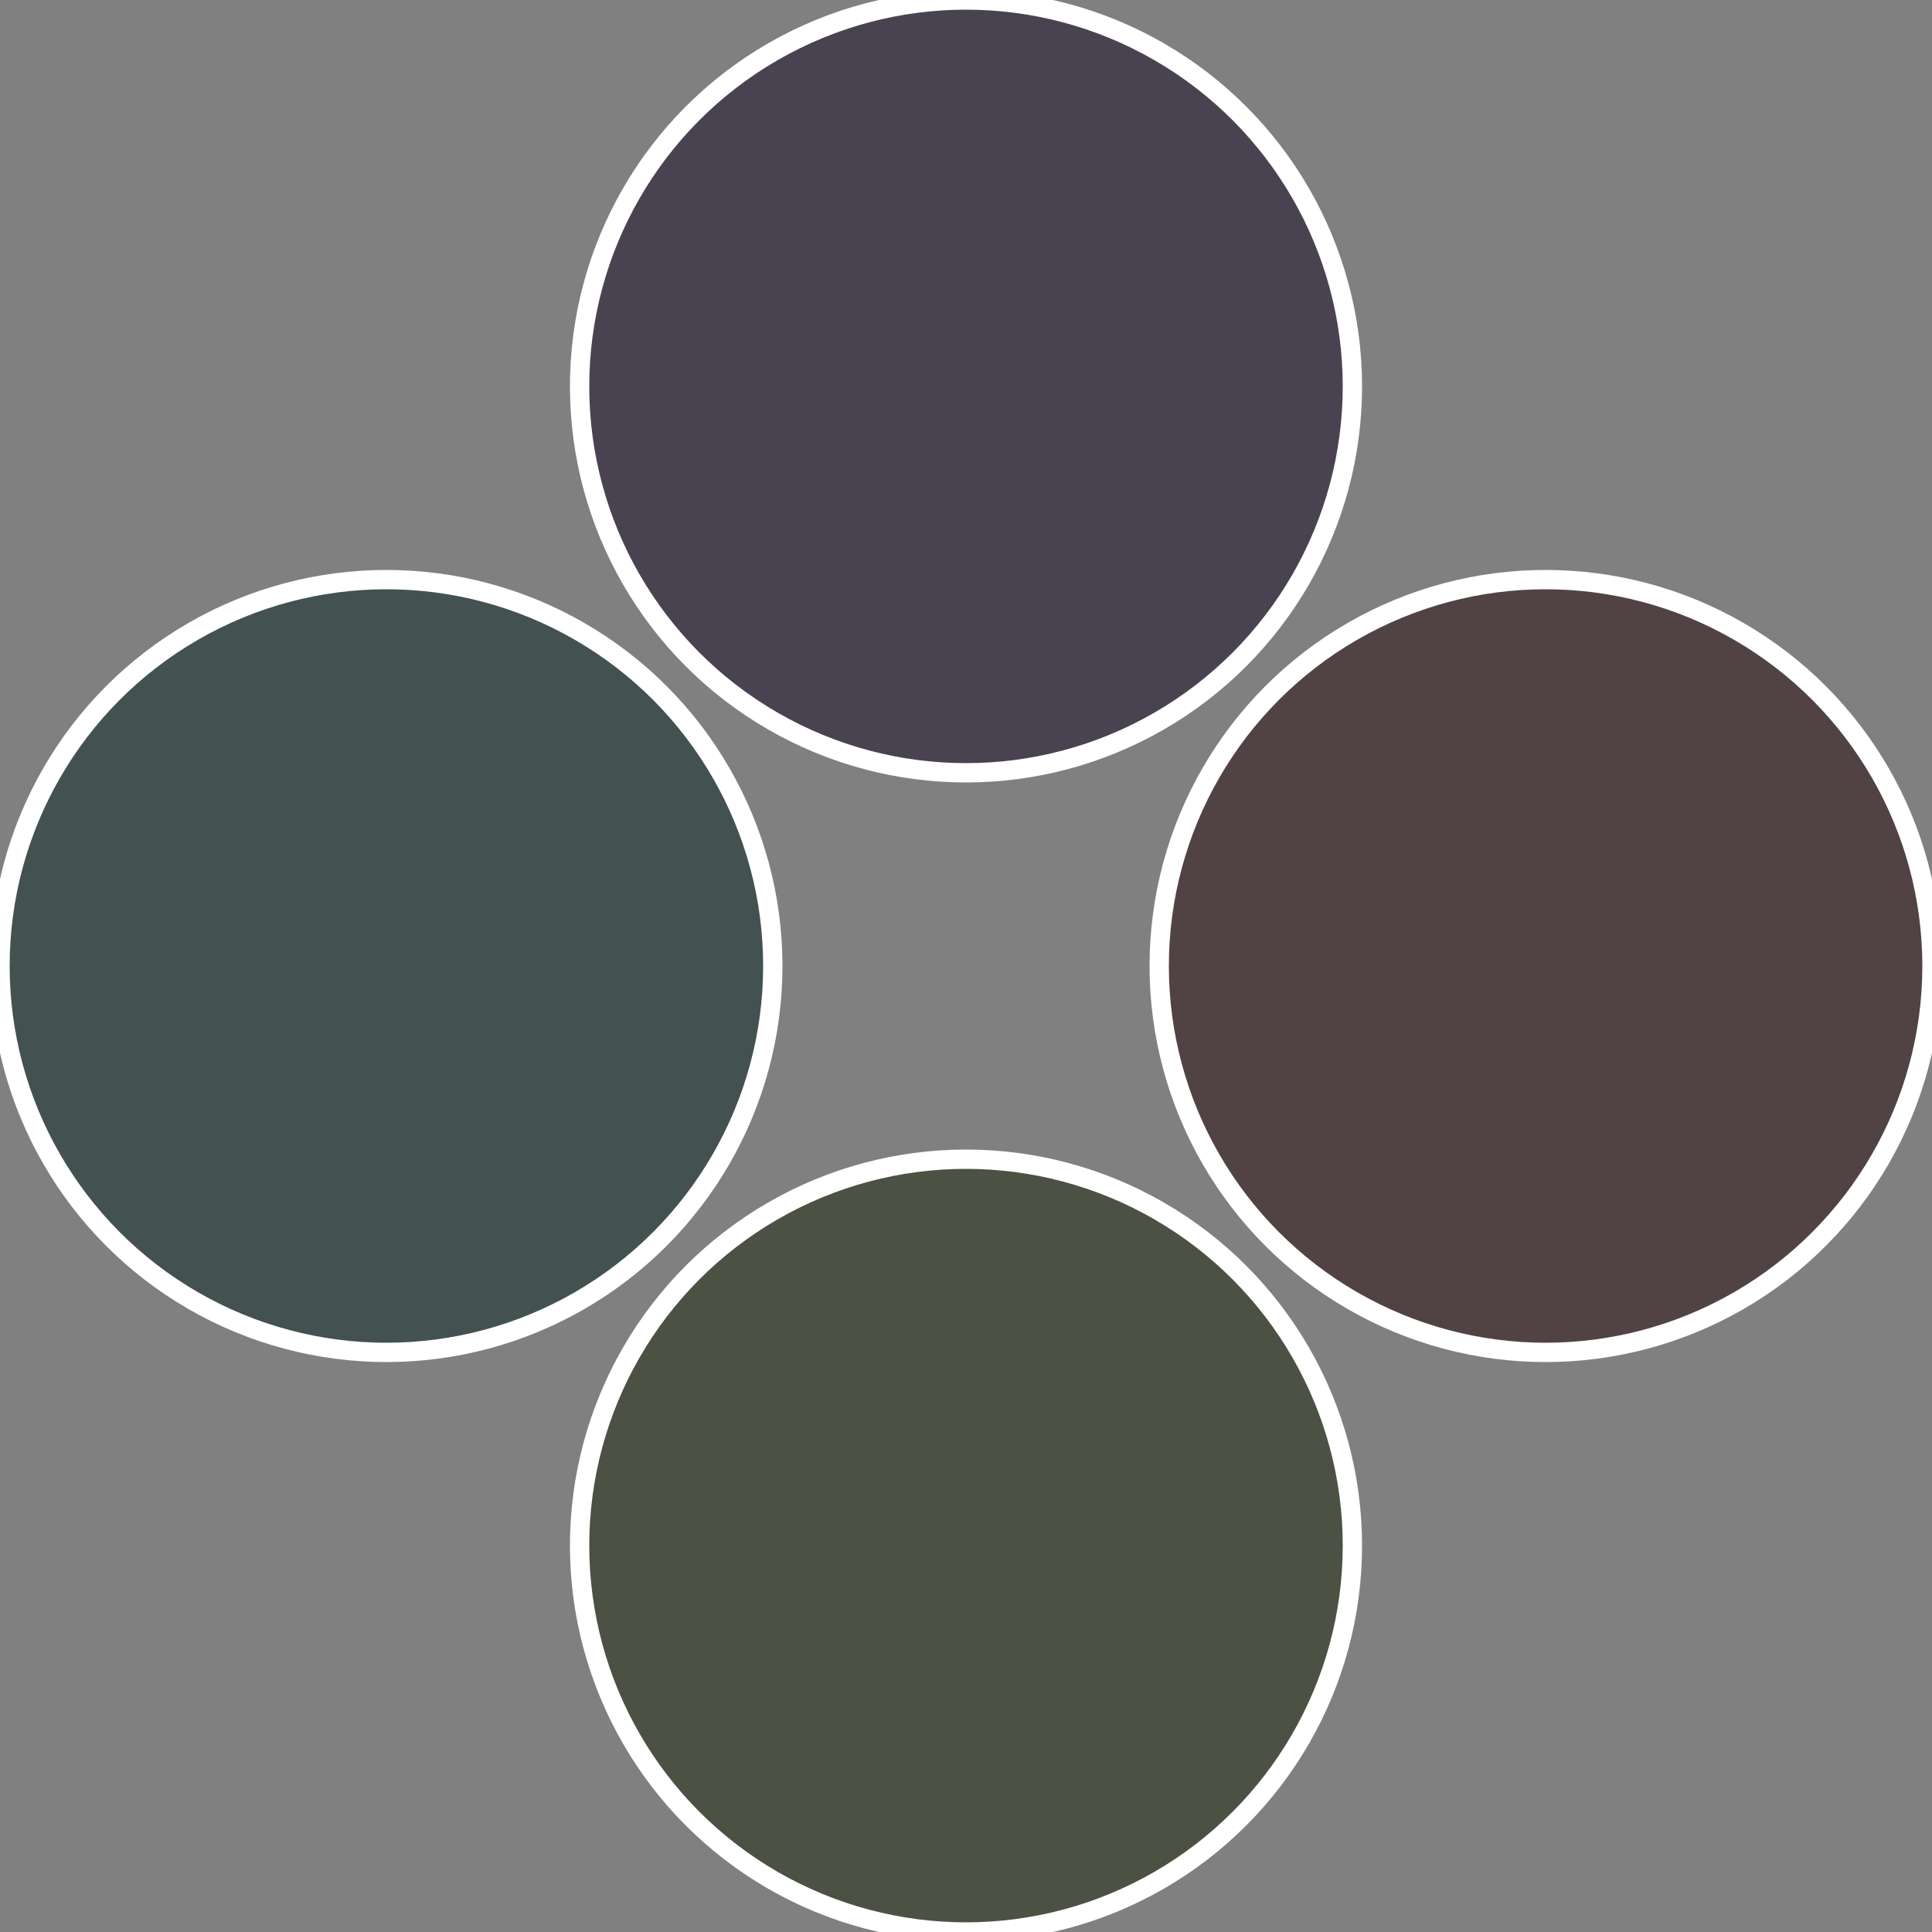
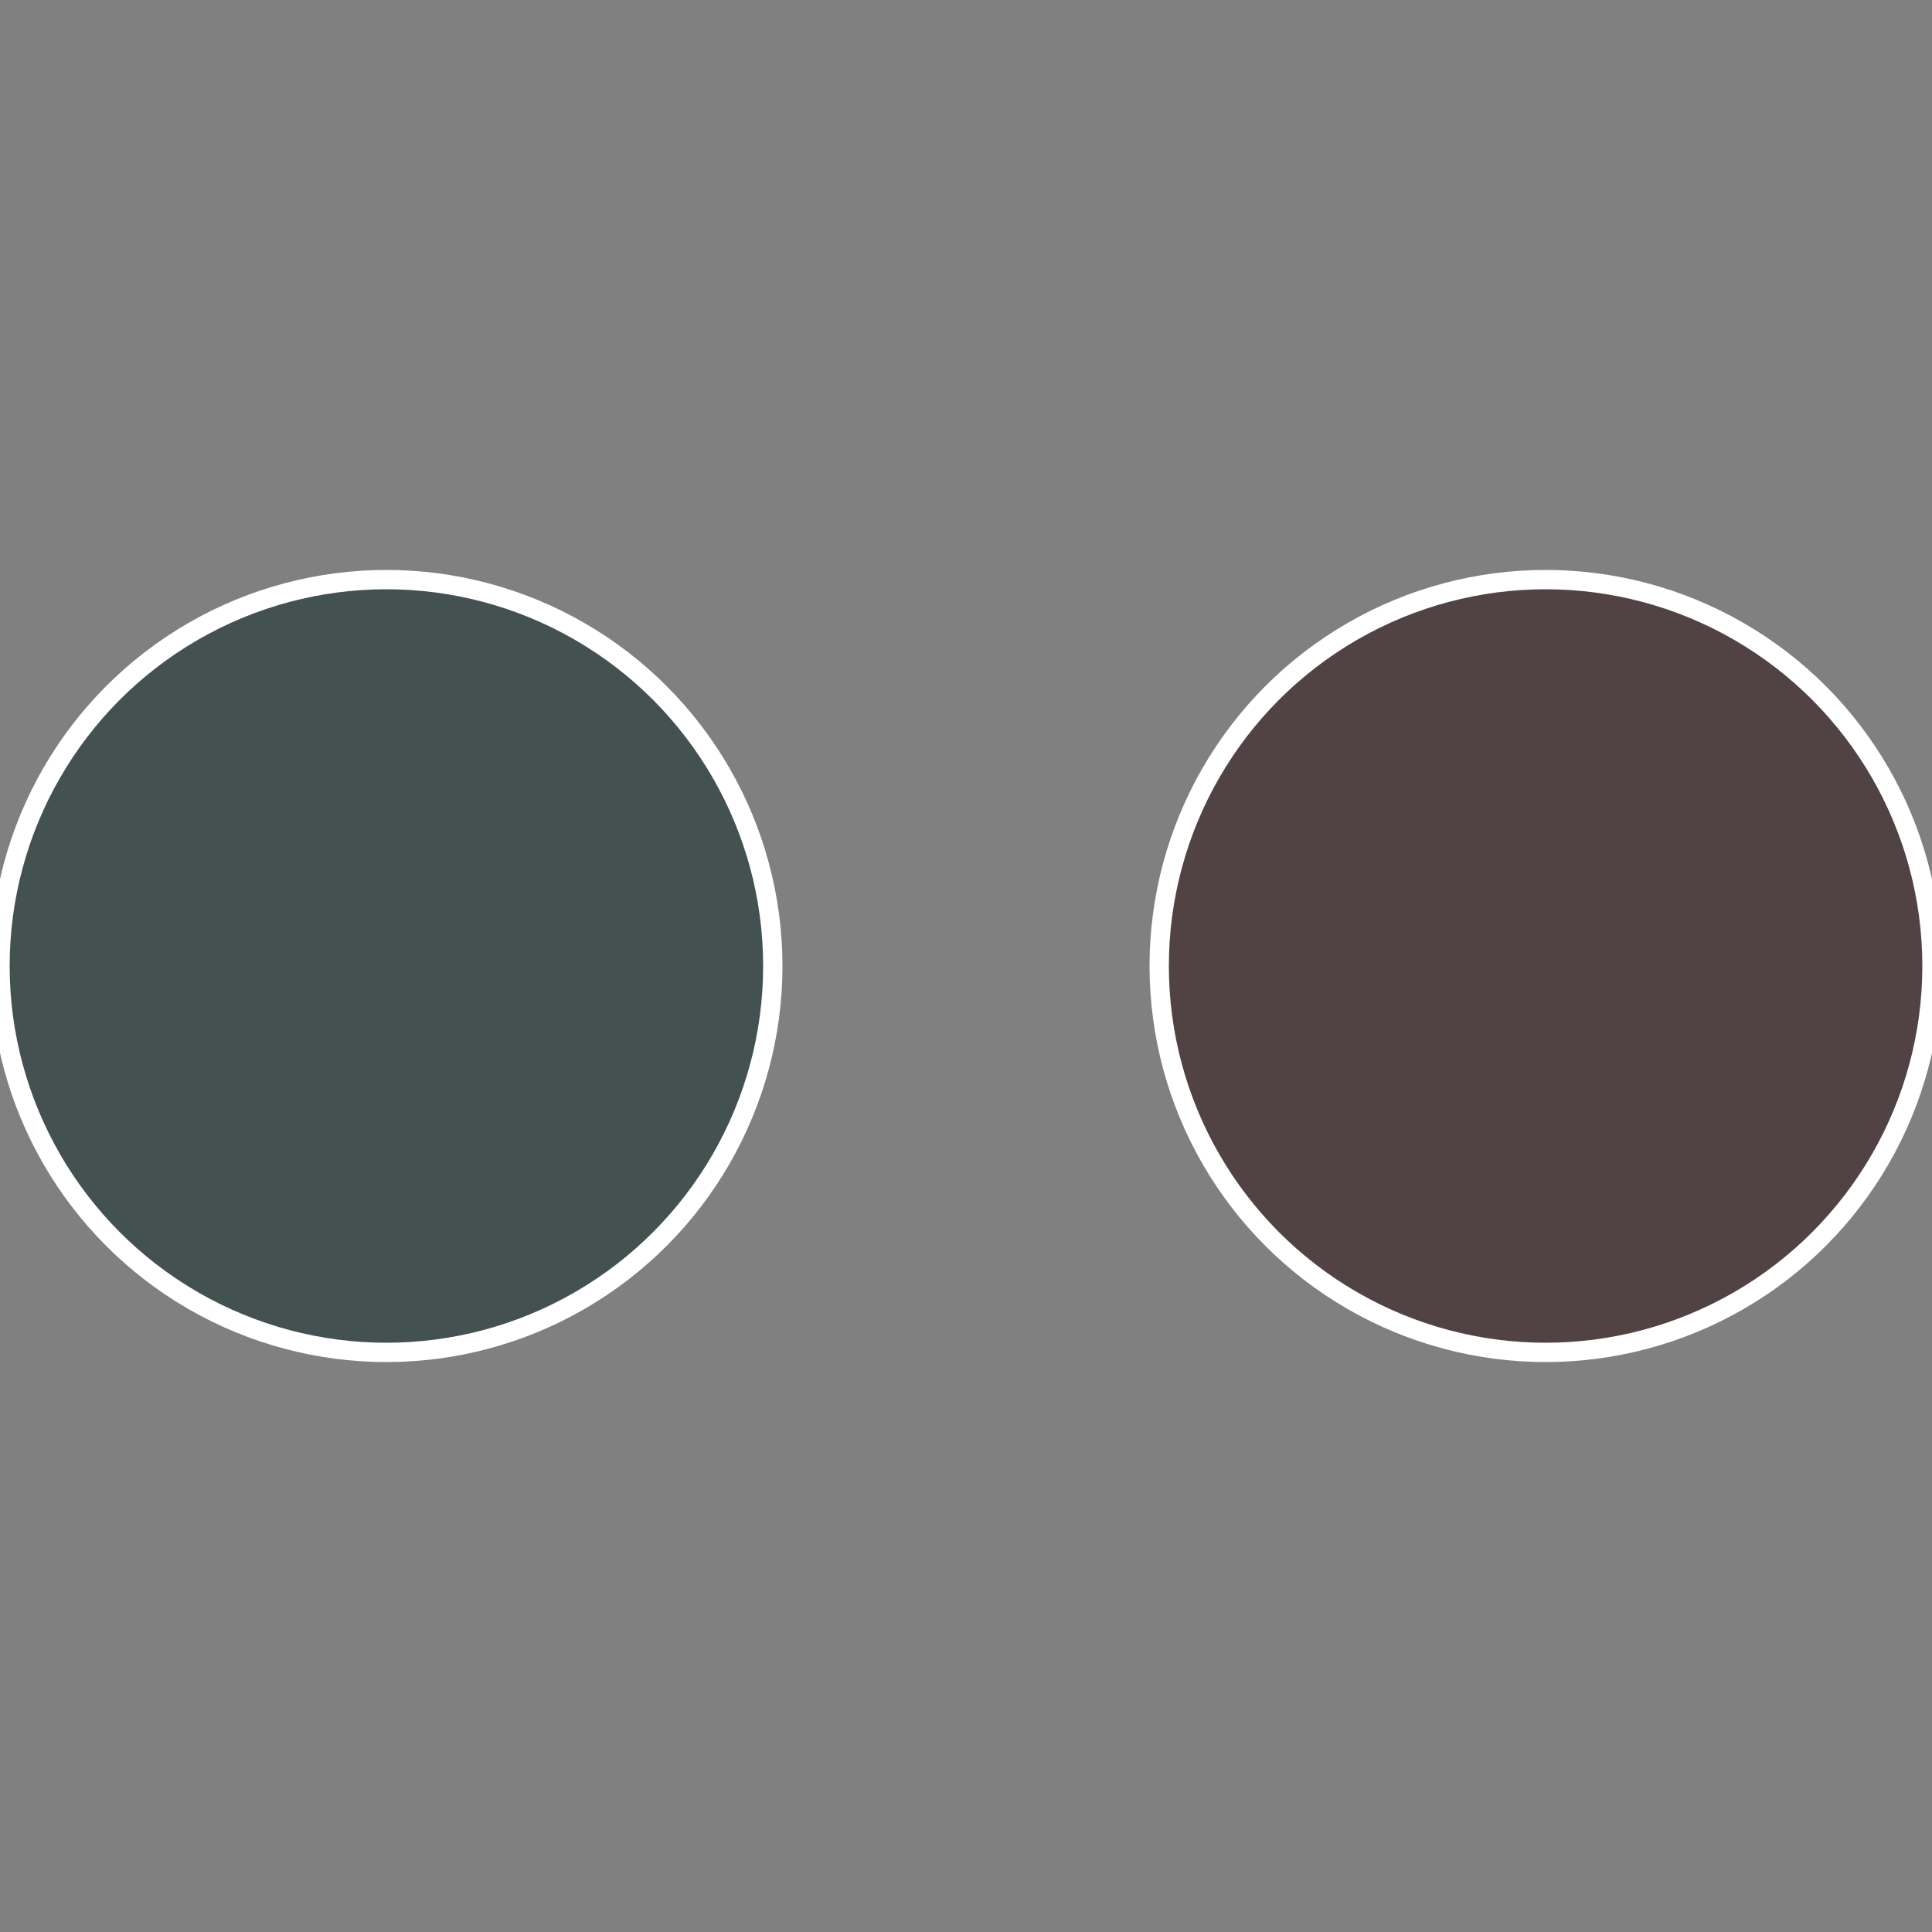
<svg xmlns="http://www.w3.org/2000/svg" width="500" height="500" viewBox="-1 -1 2 2">
  <rect x="-1" y="-1" width="2" height="2" fill="#808080" stroke="none" />
  <circle cx="0.6" cy="0" r="0.4" fill="#514344" stroke="#fff" stroke-width="1%" />
-   <circle cx="3.6739403974421E-17" cy="0.6" r="0.4" fill="#4b5143" stroke="#fff" stroke-width="1%" />
  <circle cx="-0.6" cy="7.3478807948841E-17" r="0.4" fill="#435150" stroke="#fff" stroke-width="1%" />
-   <circle cx="-1.1021821192326E-16" cy="-0.6" r="0.4" fill="#494351" stroke="#fff" stroke-width="1%" />
</svg>